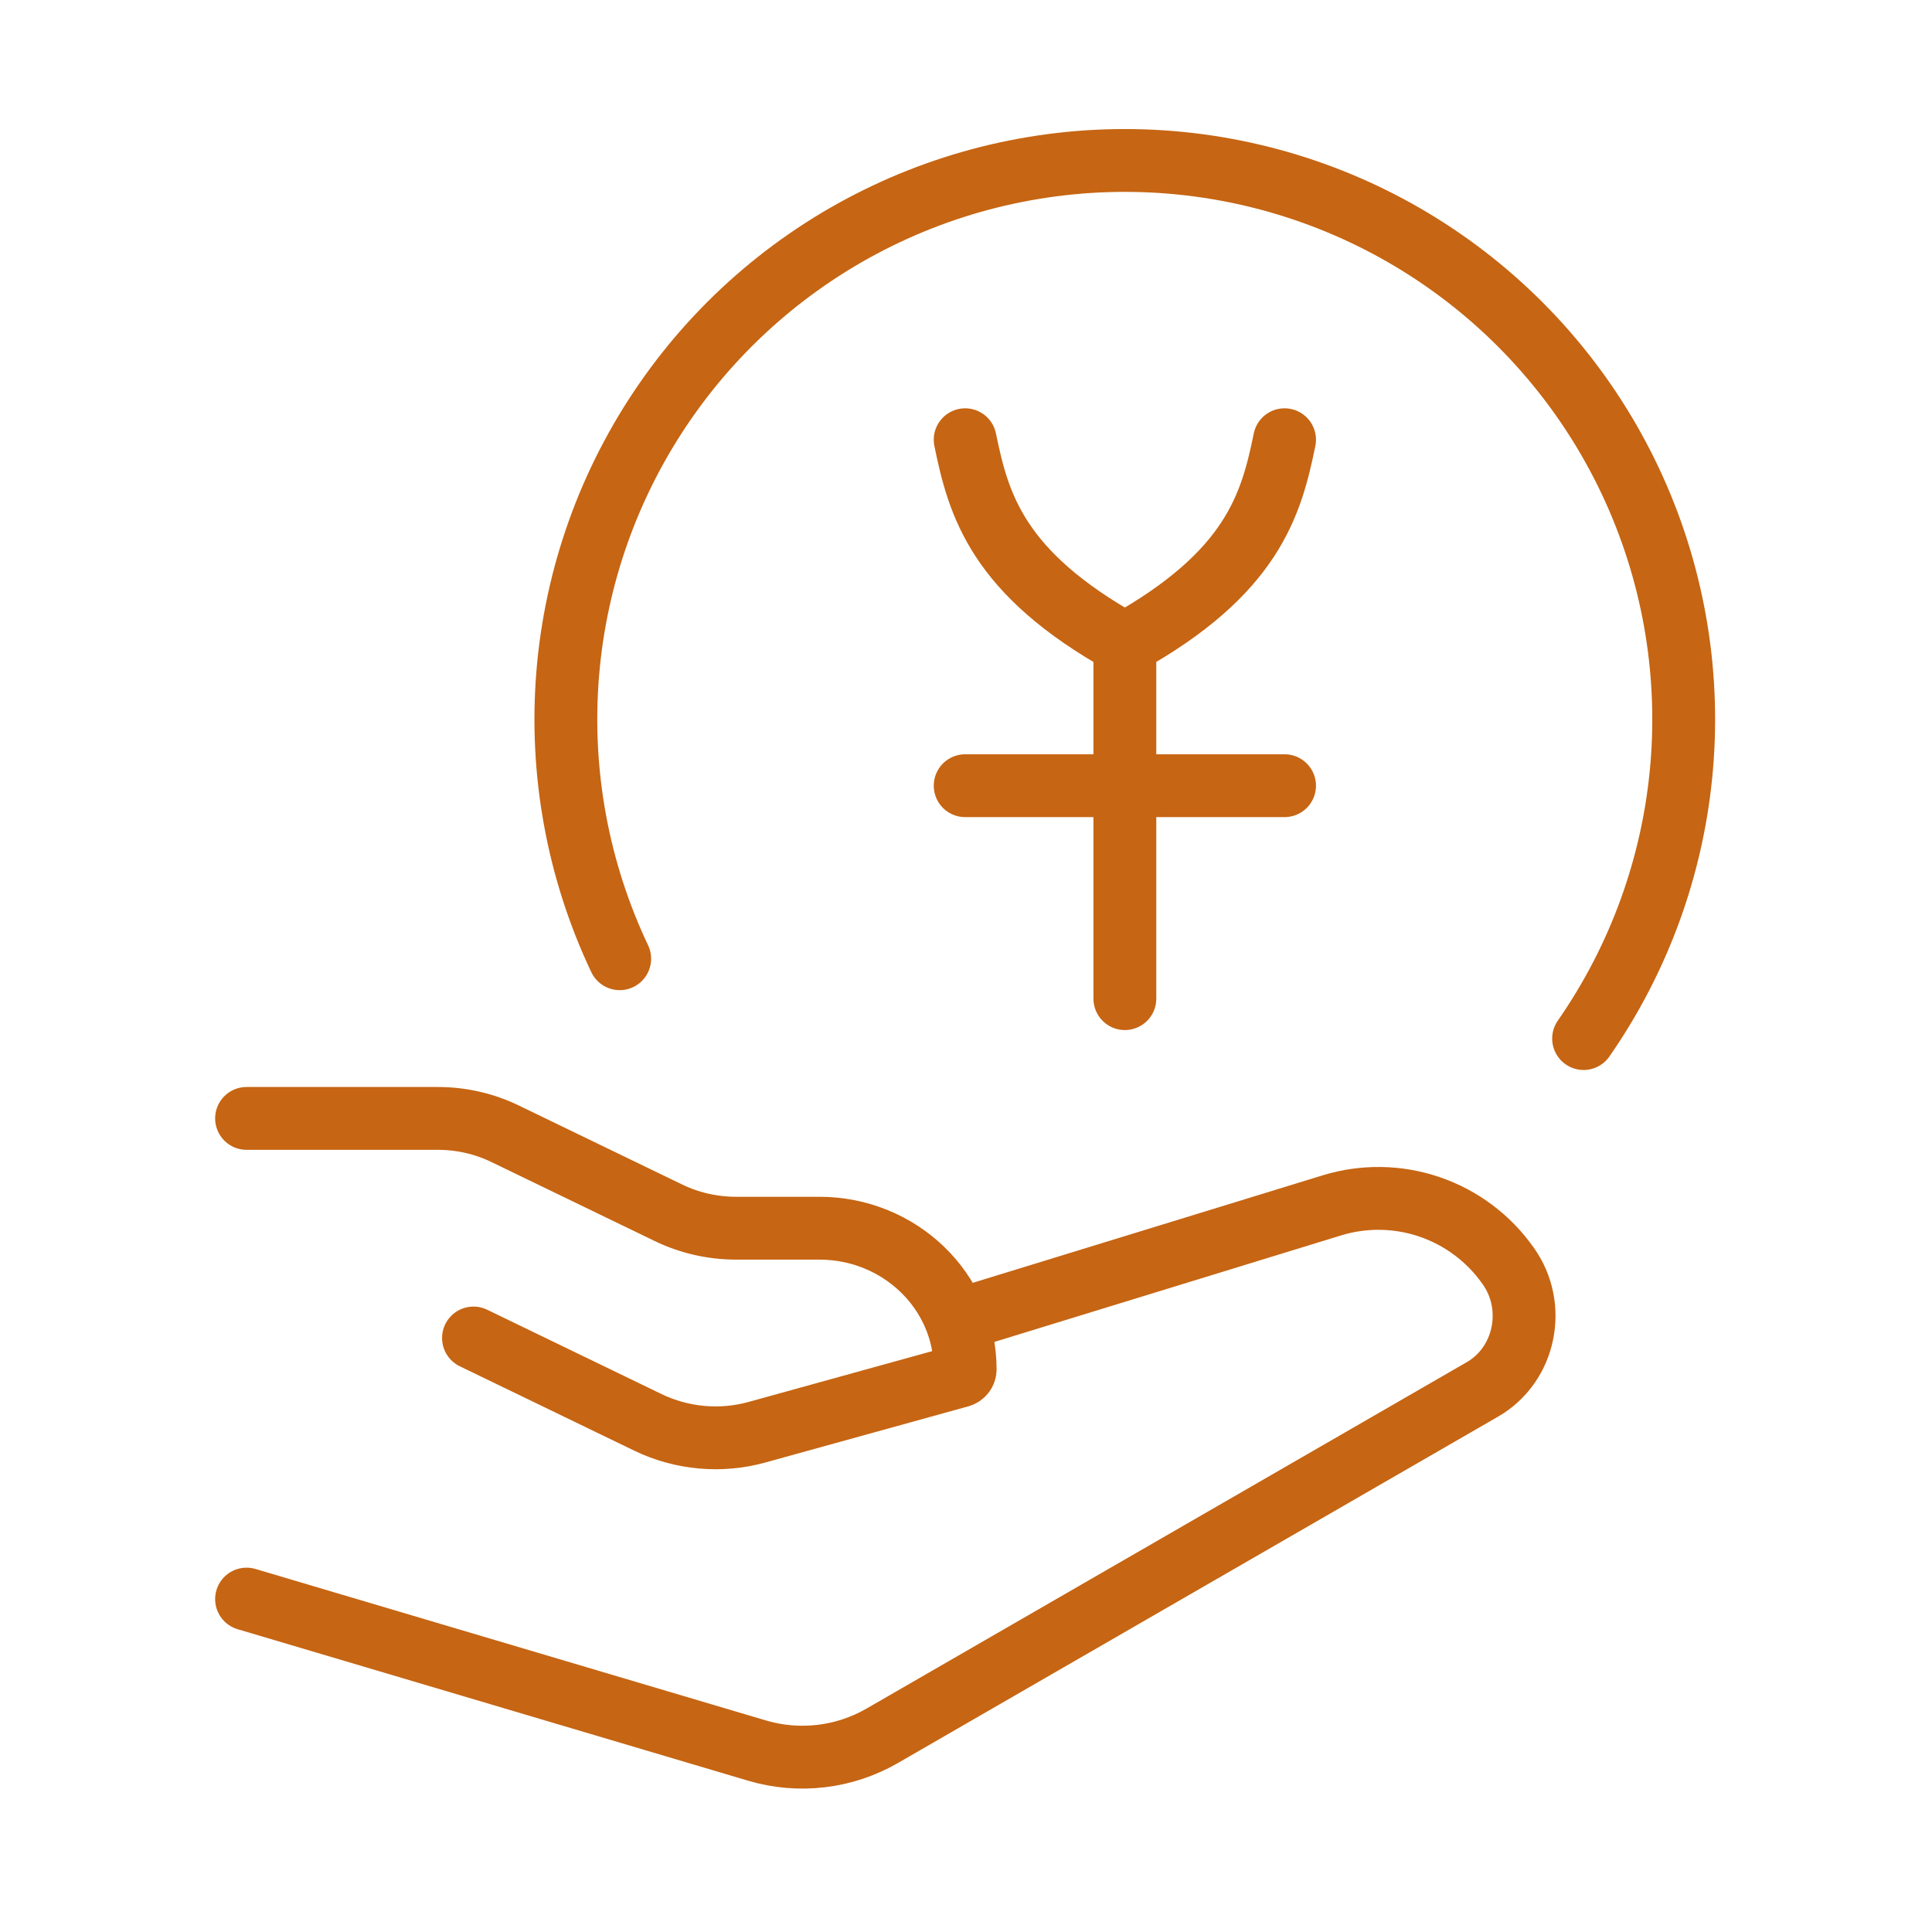
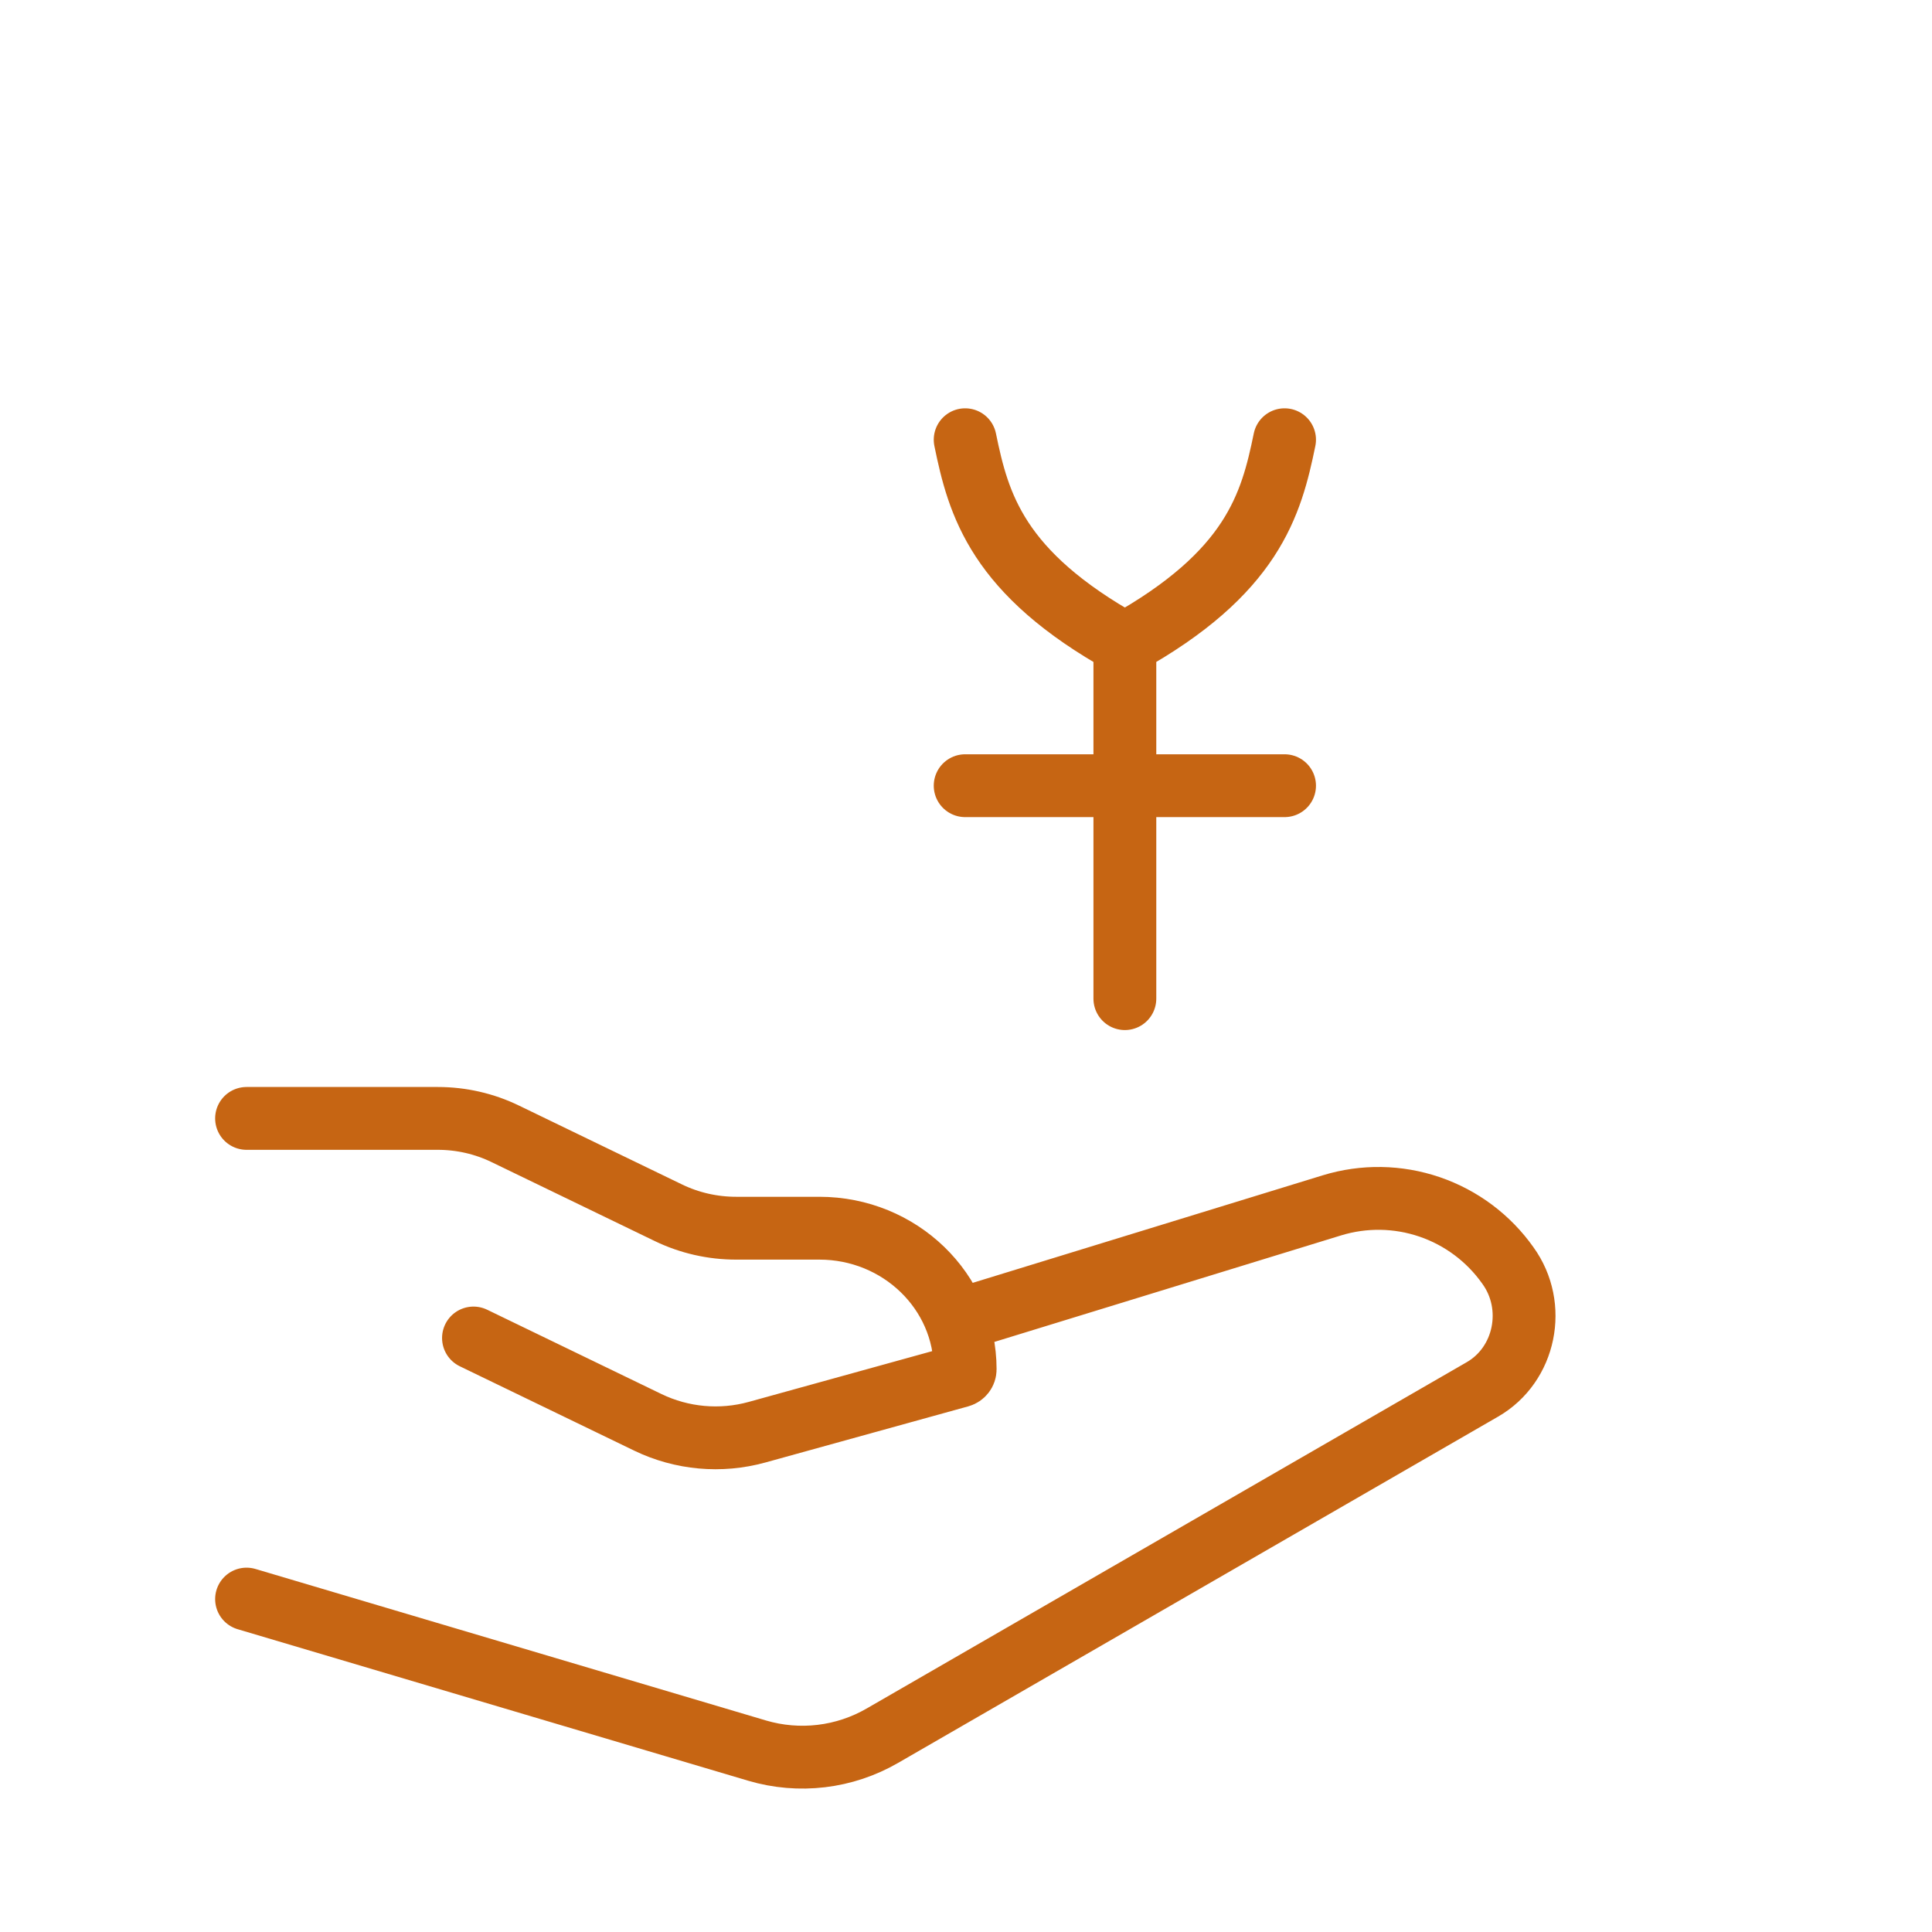
<svg xmlns="http://www.w3.org/2000/svg" width="123" height="123" viewBox="0 0 123 123" fill="none">
-   <path d="M100.819 66.12C104.389 60.989 106.544 55.007 107.067 48.779C107.591 42.55 106.464 36.293 103.8 30.637C101.137 24.982 97.031 20.129 91.895 16.565C86.76 13.001 80.776 10.853 74.546 10.337C68.317 9.821 62.061 10.955 56.409 13.626C50.757 16.296 45.908 20.407 42.351 25.547C38.793 30.687 36.652 36.673 36.143 42.903C35.635 49.134 36.776 55.388 39.453 61.037" stroke="#C66513" stroke-width="4" stroke-linecap="round" stroke-linejoin="round" />
  <path d="M61.447 27.995C62.296 32.138 63.481 36.469 71.614 40.988M71.614 40.988C79.747 36.464 80.932 32.138 81.781 27.995M71.614 40.988V63.578M81.781 50.021H61.447M15.697 71.203H27.872C29.366 71.203 30.84 71.539 32.177 72.19L42.558 77.212C43.895 77.858 45.369 78.193 46.868 78.193H52.165C57.289 78.193 61.447 82.214 61.447 87.175C61.447 87.379 61.31 87.551 61.112 87.607L48.195 91.181C45.877 91.821 43.406 91.597 41.241 90.551L30.144 85.183M61.447 83.912L84.795 76.739C86.828 76.115 89.005 76.15 91.017 76.837C93.029 77.525 94.773 78.83 95.999 80.567C97.874 83.159 97.112 86.88 94.377 88.456L56.176 110.503C54.981 111.194 53.659 111.635 52.288 111.798C50.918 111.961 49.529 111.844 48.205 111.453L15.697 101.805" stroke="#C66513" stroke-width="4" stroke-linecap="round" stroke-linejoin="round" />
</svg>